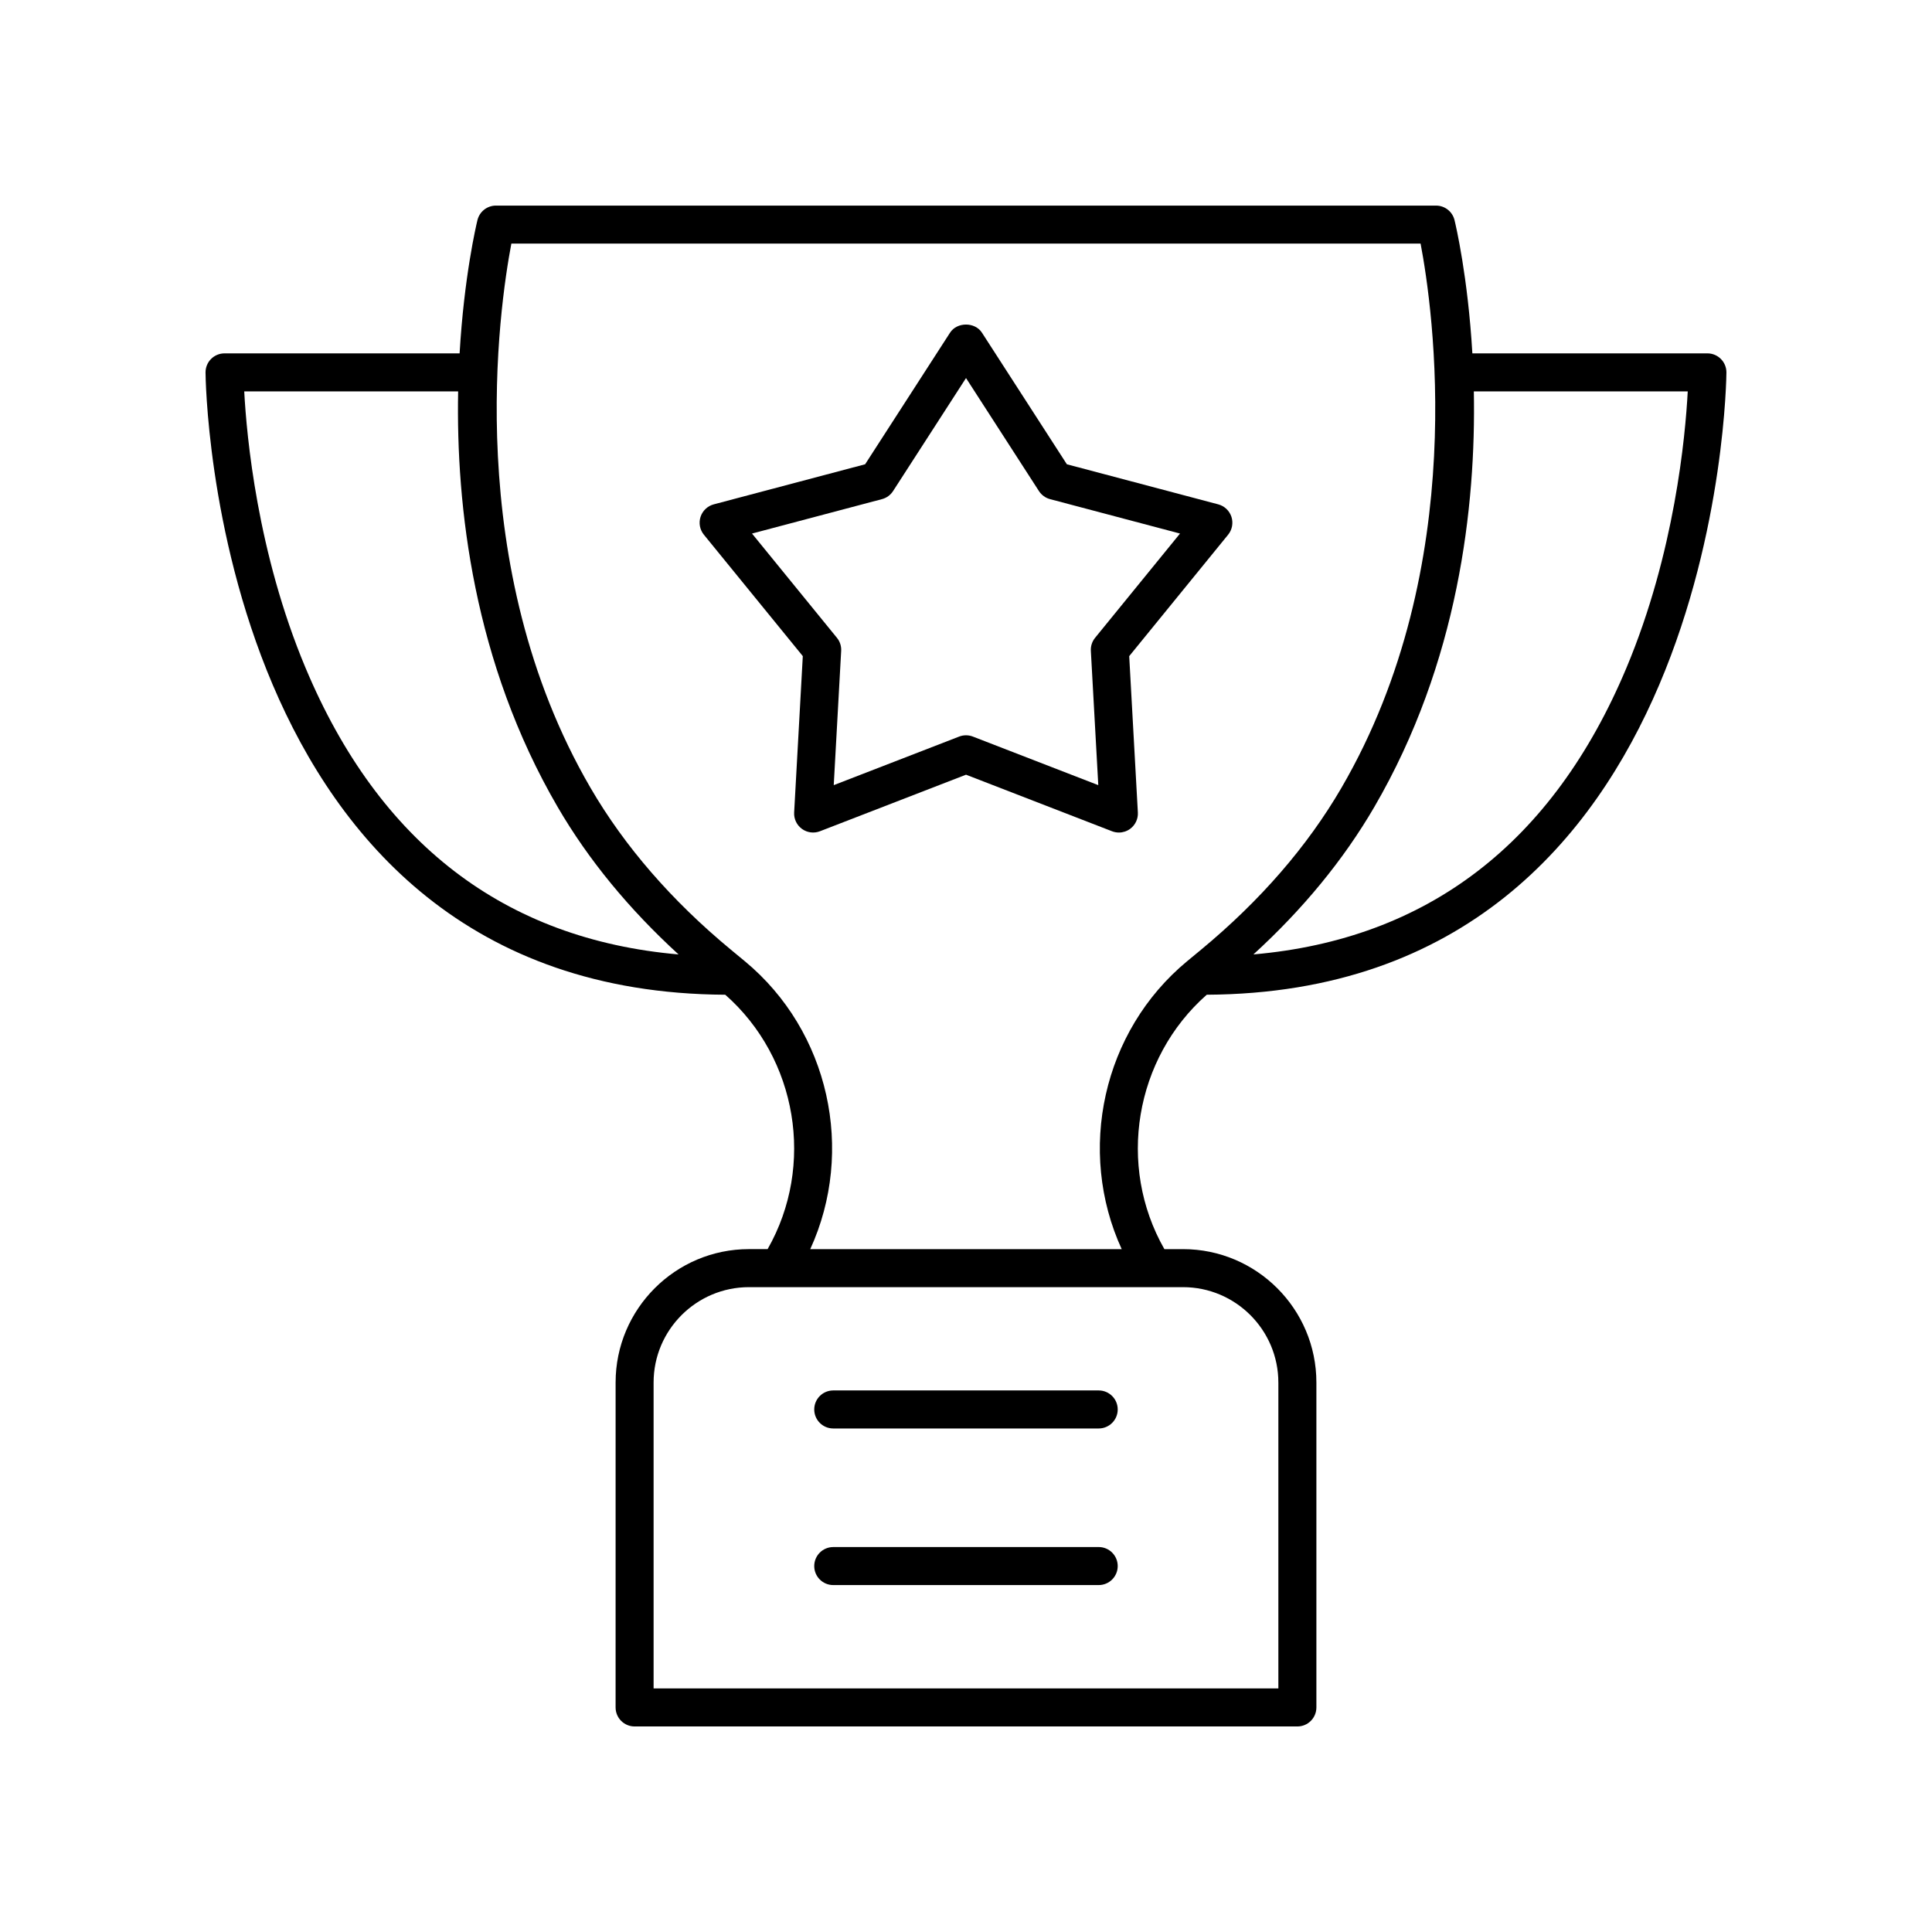
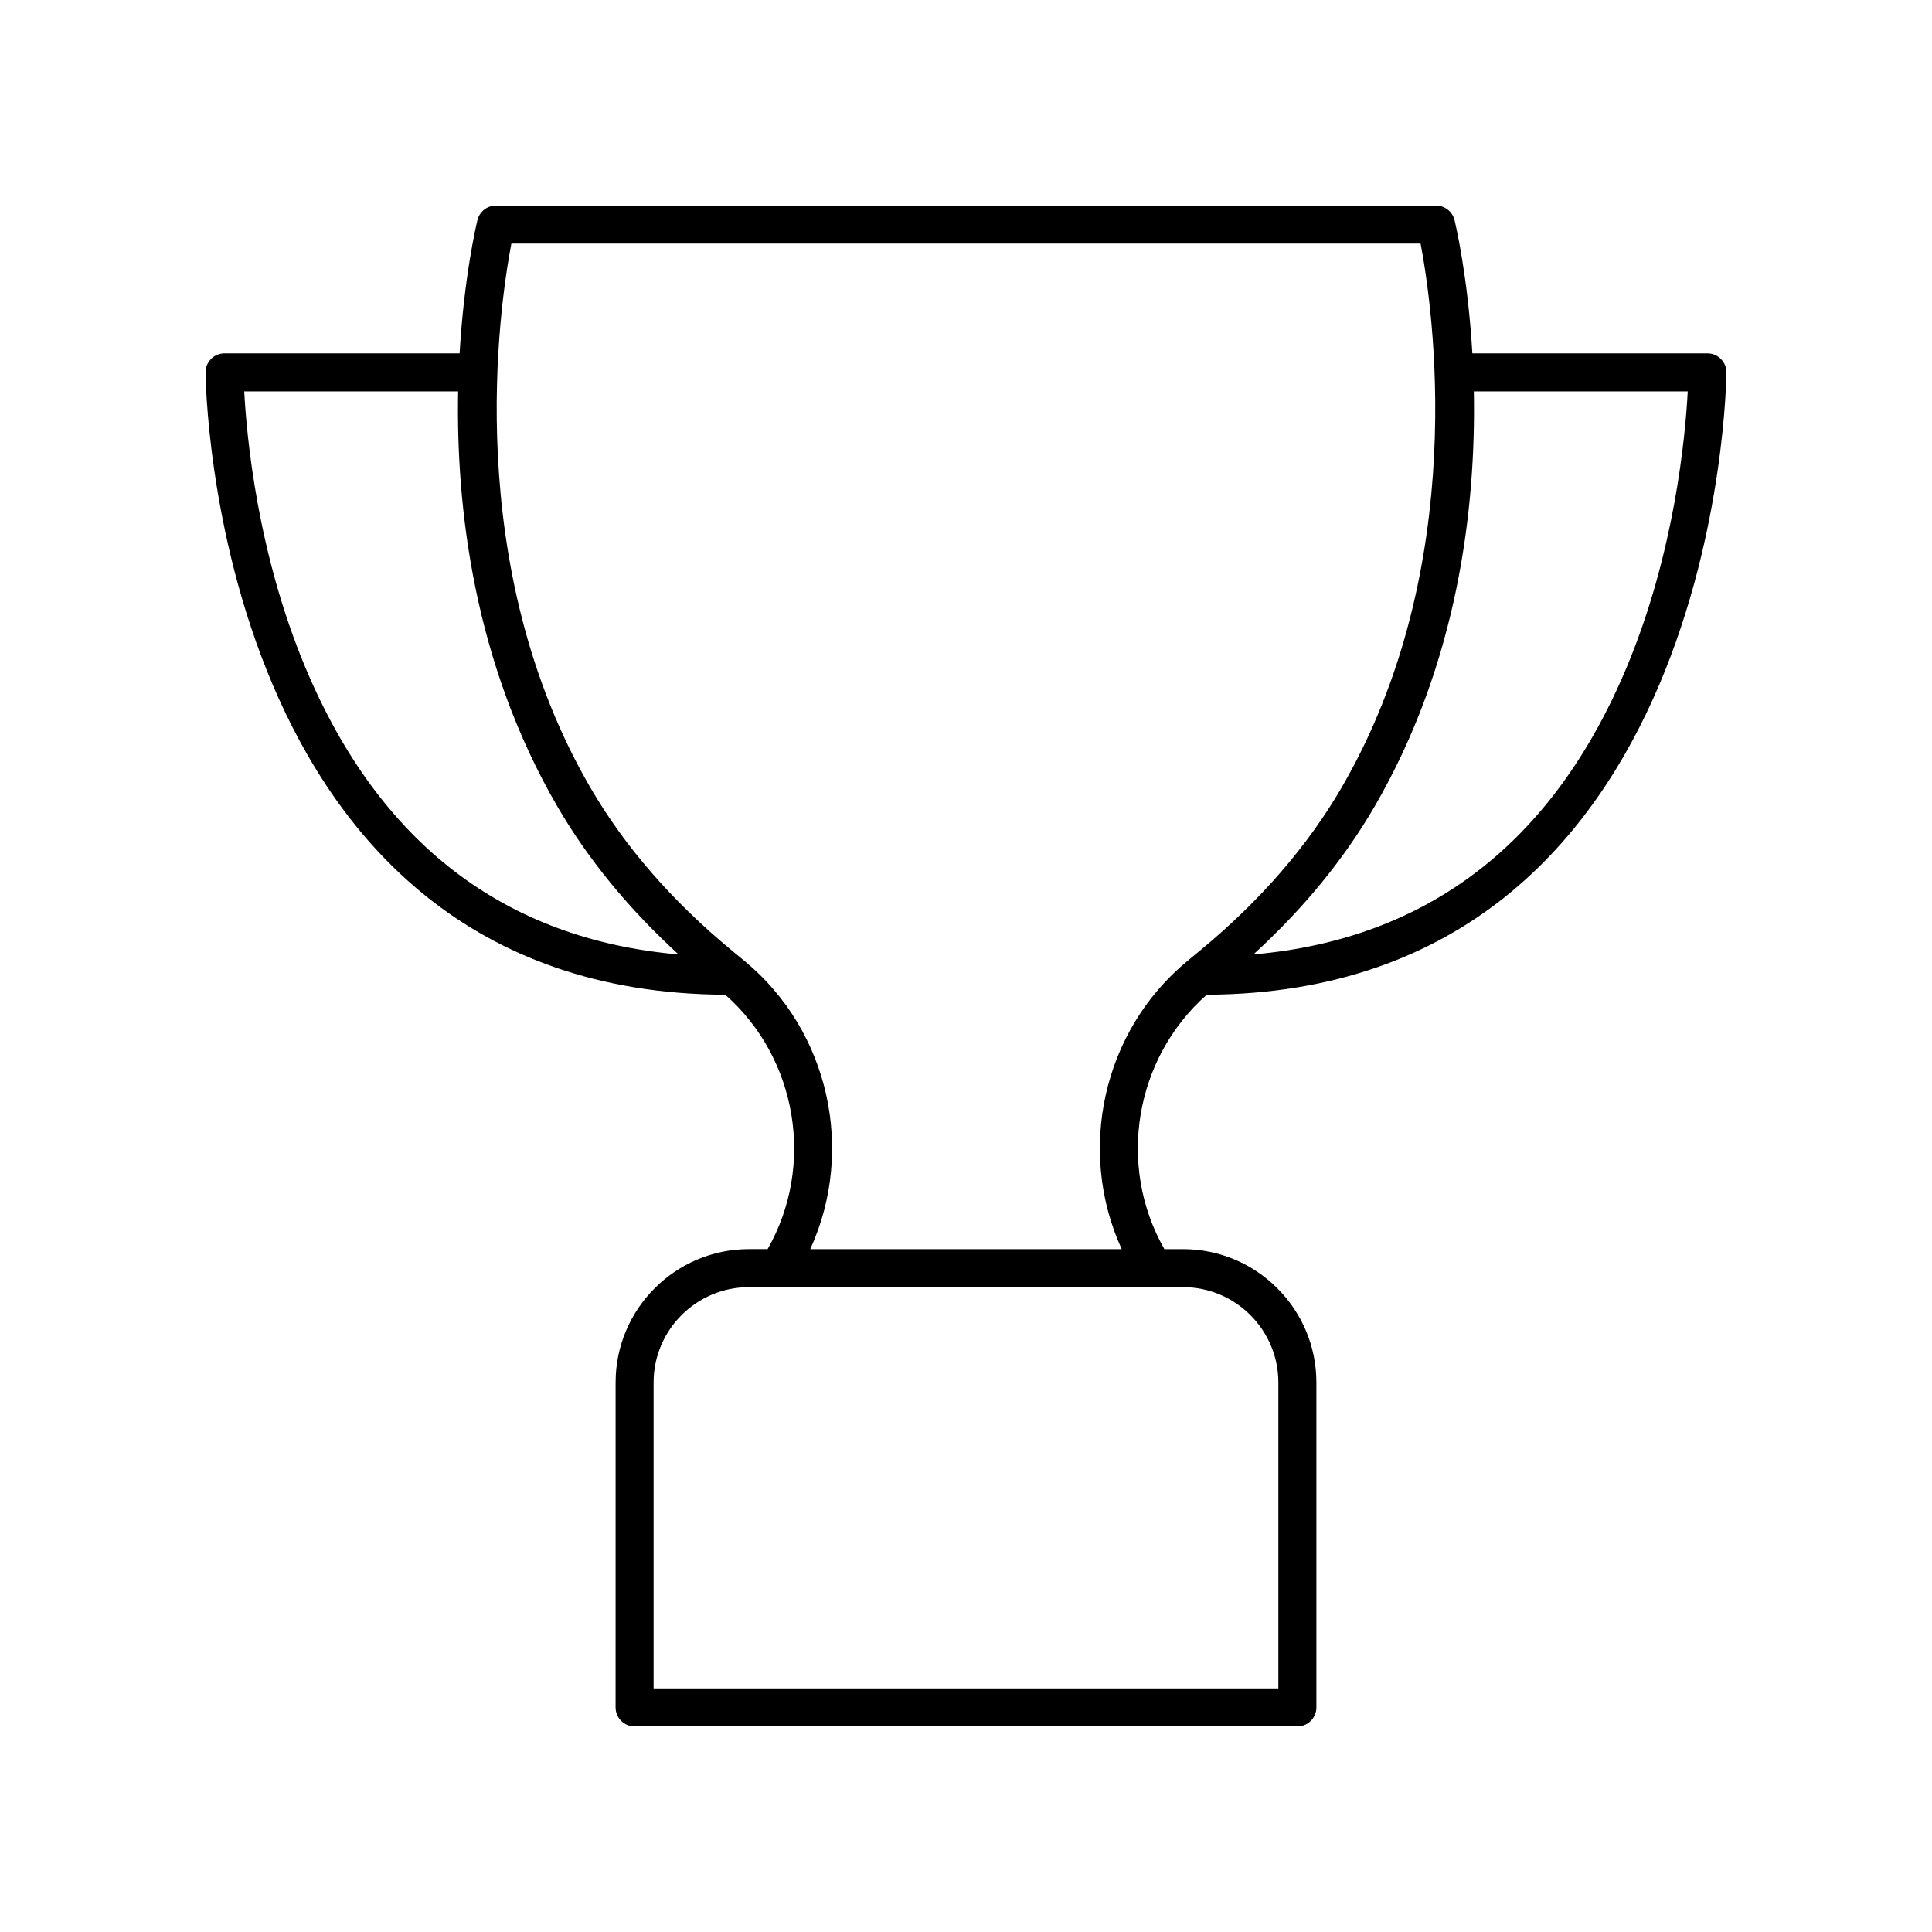
<svg xmlns="http://www.w3.org/2000/svg" fill="#000000" width="800px" height="800px" version="1.1" viewBox="144 144 512 512">
  <g>
    <path d="m336.2 407.61c19.102 16.844 23.855 45.277 11.227 67.418h-4.941c-19.488 0-35.344 15.855-35.344 35.344l-0.004 86.117c0 2.781 2.254 5.039 5.039 5.039h175.64c2.785 0 5.039-2.254 5.039-5.039v-86.113c0-19.492-15.855-35.344-35.344-35.344h-4.941c-12.629-22.141-7.875-50.578 11.227-67.418 136.12-0.707 137.72-163.29 137.72-164.93 0-2.781-2.254-5.039-5.039-5.039h-62.289c-1.188-20.34-4.398-33.965-4.731-35.324-0.551-2.25-2.574-3.836-4.894-3.836h-249.14c-2.32 0-4.344 1.586-4.894 3.84-0.332 1.359-3.543 14.984-4.731 35.324l-62.293-0.004c-2.785 0-5.039 2.254-5.039 5.039 0.004 1.648 1.605 164.23 137.73 164.93zm146.58 102.77v81.074h-165.57v-81.074c0-13.934 11.336-25.27 25.27-25.27h115.03c13.93 0 25.266 11.336 25.266 25.27zm51.801-262.66h56.688c-0.625 11.848-3.449 42.758-16.234 73.242-19.496 46.484-52.75 71.945-98.867 75.973 13.125-11.992 23.891-25.082 32.02-39.039 22.344-38.363 26.973-79.723 26.395-110.18zm-255.06-39.164h240.95c3.199 16.785 13.309 85.375-21 144.27-9.023 15.492-21.535 29.91-37.184 42.859l-3.68 3.043c-22.449 18.578-29.266 50.289-17.344 76.309h-82.539c11.922-26.02 5.106-57.727-17.344-76.309l-3.68-3.043c-15.652-12.945-28.164-27.367-37.184-42.859-34.309-58.891-24.199-127.48-21-144.27zm-70.797 39.164h56.688c-0.582 30.453 4.051 71.812 26.395 110.18 8.129 13.953 18.898 27.043 32.02 39.039-46.121-4.023-79.371-29.488-98.867-75.973-12.785-30.484-15.609-61.395-16.234-73.242z" />
-     <path d="m364.82 522.56h70.348c2.785 0 5.039-2.254 5.039-5.039 0-2.781-2.254-5.039-5.039-5.039h-70.348c-2.785 0-5.039 2.254-5.039 5.039 0.004 2.781 2.254 5.039 5.039 5.039z" />
-     <path d="m364.82 564.06h70.348c2.785 0 5.039-2.254 5.039-5.039 0-2.781-2.254-5.039-5.039-5.039l-70.348 0.004c-2.785 0-5.039 2.254-5.039 5.039 0.004 2.781 2.254 5.035 5.039 5.035z" />
-     <path d="m356.75 317.88-2.293 41.43c-0.098 1.707 0.684 3.348 2.066 4.356 1.391 1.008 3.188 1.238 4.781 0.621l38.699-14.984 38.695 14.988c0.59 0.23 1.207 0.34 1.82 0.34 1.047 0 2.086-0.328 2.961-0.961 1.383-1.008 2.164-2.648 2.066-4.356l-2.293-41.43 26.207-32.176c1.082-1.324 1.41-3.109 0.887-4.738-0.531-1.625-1.852-2.875-3.504-3.312l-40.113-10.621-22.5-34.867c-1.852-2.879-6.613-2.879-8.461 0l-22.5 34.867-40.113 10.621c-1.652 0.438-2.973 1.688-3.504 3.312-0.527 1.629-0.195 3.41 0.887 4.738zm20.984-41.605c1.215-0.32 2.262-1.086 2.941-2.141l19.328-29.945 19.324 29.945c0.68 1.055 1.727 1.816 2.941 2.141l34.449 9.121-22.508 27.633c-0.793 0.973-1.195 2.207-1.121 3.457l1.969 35.586-33.234-12.871c-0.586-0.227-1.207-0.34-1.82-0.34s-1.234 0.113-1.82 0.34l-33.234 12.871 1.969-35.586c0.074-1.254-0.328-2.488-1.121-3.457l-22.508-27.633z" />
  </g>
</svg>